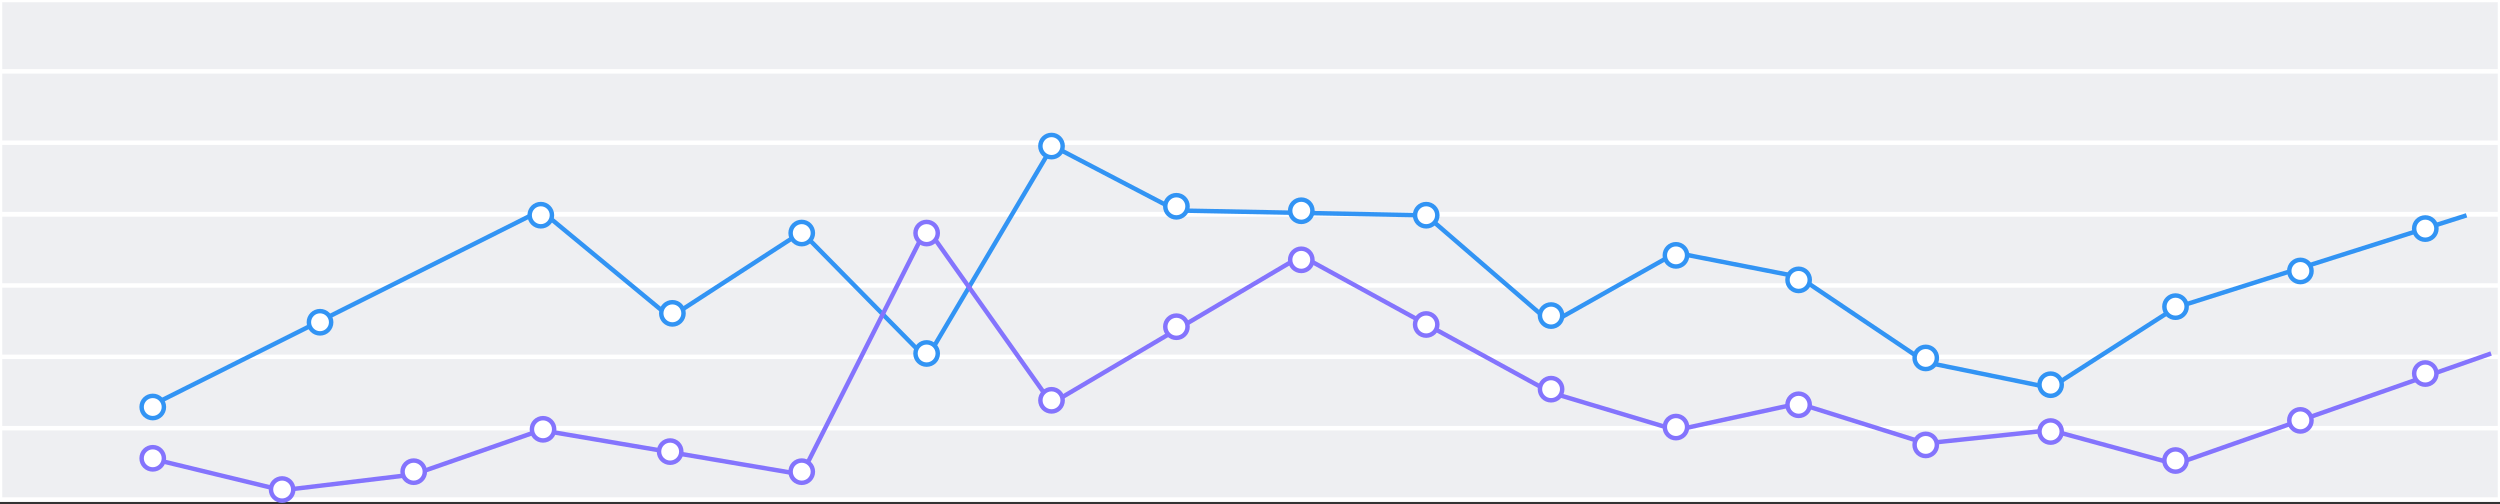
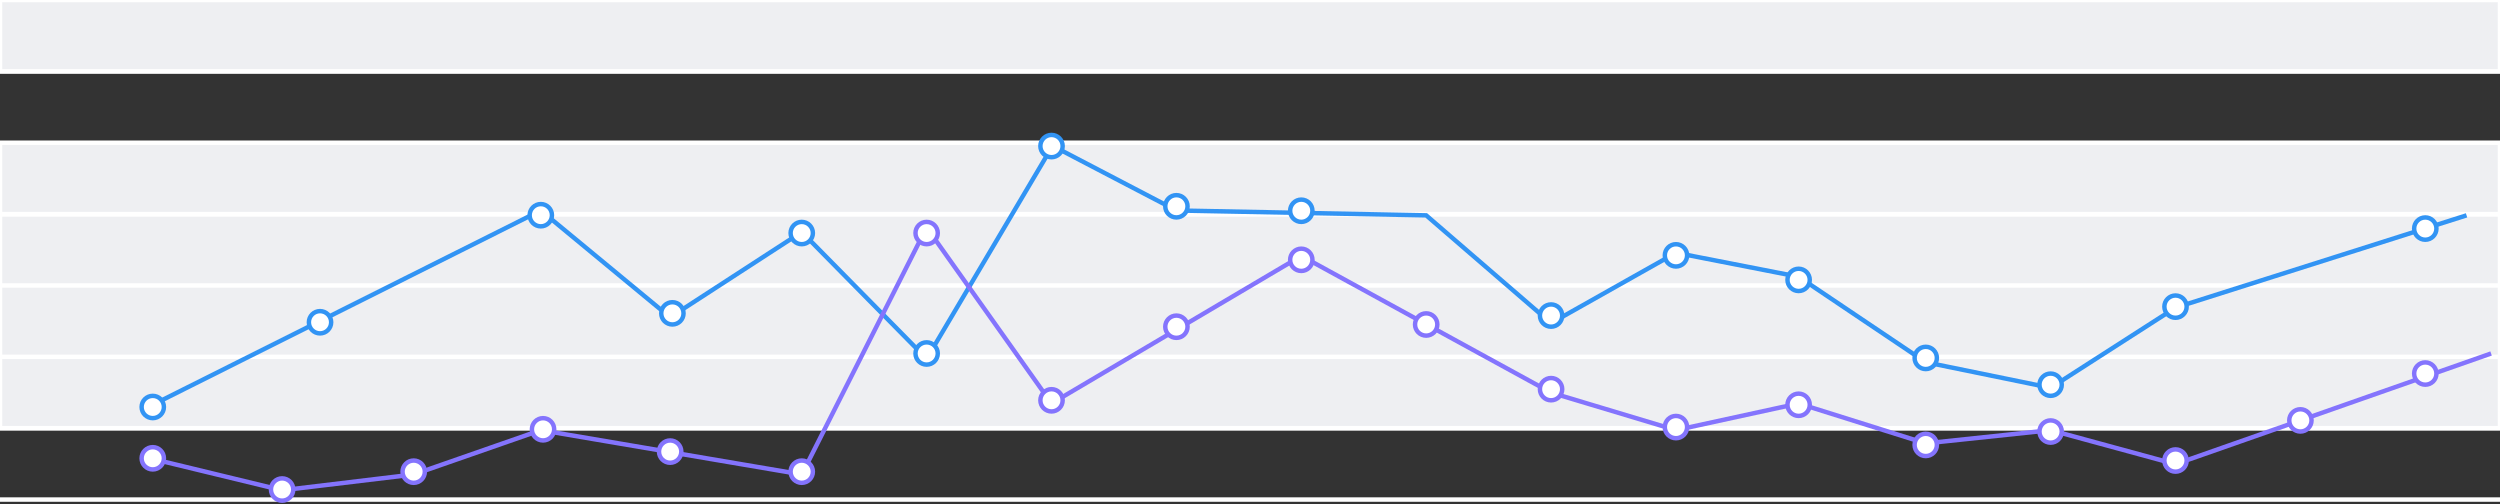
<svg xmlns="http://www.w3.org/2000/svg" width="1121" height="226" viewBox="0 0 1121 226" fill="none">
  <rect x="0" y="0" width="1121" height="226" fill="#333333" stroke="none" />
  <g id="ÐÑÐ°ÑÐ¸Ðº 7">
    <g id="Group 21">
      <g id="Group 8 Copy 3">
        <rect id="Rectangle 7 Copy 4" x="0.5" y="0.5" width="1120" height="32" fill="#EEEFF2" stroke="white" />
        <rect id="Rectangle 7 Copy 43" x="0.5" y="31.5" width="1120" height="1" fill="white" fill-opacity="0.1" stroke="white" />
      </g>
      <g id="Group 8 Copy 4">
-         <rect id="Rectangle 7 Copy 4_2" x="0.5" y="32.5" width="1120" height="32" fill="#EEEFF2" stroke="white" />
        <rect id="Rectangle 7 Copy 43_2" x="0.5" y="63.5" width="1120" height="1" fill="white" fill-opacity="0.1" stroke="white" />
      </g>
      <g id="Group 8 Copy 11">
        <rect id="Rectangle 7 Copy 4_3" x="0.5" y="96.5" width="1120" height="32" fill="#EEEFF2" stroke="white" />
        <rect id="Rectangle 7 Copy 43_3" x="0.5" y="127.5" width="1120" height="1" fill="white" fill-opacity="0.1" stroke="white" />
      </g>
      <g id="Group 8 Copy 10">
        <rect id="Rectangle 7 Copy 4_4" x="0.5" y="64.5" width="1120" height="32" fill="#EEEFF2" stroke="white" />
        <rect id="Rectangle 7 Copy 43_4" x="0.5" y="95.5" width="1120" height="1" fill="white" fill-opacity="0.1" stroke="white" />
      </g>
      <g id="Group 8 Copy 6">
        <rect id="Rectangle 7 Copy 4_5" x="0.5" y="128.5" width="1120" height="32" fill="#EEEFF2" stroke="white" />
        <rect id="Rectangle 7 Copy 43_5" x="0.5" y="159.5" width="1120" height="1" fill="white" fill-opacity="0.1" stroke="white" />
      </g>
      <g id="Group 8 Copy 7">
        <rect id="Rectangle 7 Copy 4_6" x="0.5" y="160.5" width="1120" height="32" fill="#EEEFF2" stroke="white" />
        <rect id="Rectangle 7 Copy 43_6" x="0.5" y="191.5" width="1120" height="1" fill="white" fill-opacity="0.1" stroke="white" />
      </g>
      <g id="Group 8 Copy 8">
-         <rect id="Rectangle 7 Copy 4_7" x="0.5" y="192.5" width="1120" height="32" fill="#EEEFF2" stroke="white" />
        <rect id="Rectangle 7 Copy 43_7" x="0.5" y="223.5" width="1120" height="1" fill="white" fill-opacity="0.1" stroke="white" />
      </g>
    </g>
    <g id="graph_1">
      <path id="1" d="M72.5 179.5L242.5 94.375L300.5 142.301L359.5 104.018L415.5 160.875L471.989 65.405L527.5 94.375L639.5 96.564L695.5 144.902L751.5 113.348L806.5 124.109L863.5 162.43L919.5 173.898L975.5 137.955L1106 96.564" stroke="#3294F4" stroke-width="2" />
      <path id="Oval 3" fill-rule="evenodd" clip-rule="evenodd" d="M68.5 187.5C71.261 187.5 73.5 185.261 73.5 182.5C73.5 179.739 71.261 177.5 68.5 177.5C65.739 177.5 63.5 179.739 63.5 182.5C63.5 185.261 65.739 187.5 68.5 187.5Z" fill="white" stroke="#3294F4" stroke-width="2" />
      <path id="Oval 3_2" fill-rule="evenodd" clip-rule="evenodd" d="M143.5 149.5C146.261 149.5 148.5 147.261 148.5 144.5C148.5 141.739 146.261 139.5 143.5 139.5C140.739 139.5 138.5 141.739 138.5 144.5C138.5 147.261 140.739 149.5 143.5 149.5Z" fill="white" stroke="#3294F4" stroke-width="2" />
      <path id="Oval 3_3" fill-rule="evenodd" clip-rule="evenodd" d="M242.5 101.5C245.261 101.5 247.5 99.261 247.5 96.5C247.5 93.739 245.261 91.5 242.5 91.5C239.739 91.5 237.5 93.739 237.5 96.5C237.5 99.261 239.739 101.5 242.5 101.5Z" fill="white" stroke="#3294F4" stroke-width="2" />
      <path id="Oval 3_4" fill-rule="evenodd" clip-rule="evenodd" d="M301.5 145.5C304.261 145.5 306.5 143.261 306.5 140.5C306.5 137.739 304.261 135.5 301.5 135.5C298.739 135.5 296.5 137.739 296.5 140.5C296.5 143.261 298.739 145.5 301.5 145.5Z" fill="white" stroke="#3294F4" stroke-width="2" />
      <path id="Oval 3_5" fill-rule="evenodd" clip-rule="evenodd" d="M359.5 109.5C362.261 109.5 364.5 107.261 364.5 104.5C364.5 101.739 362.261 99.5 359.5 99.5C356.739 99.5 354.5 101.739 354.5 104.5C354.5 107.261 356.739 109.5 359.5 109.5Z" fill="white" stroke="#3294F4" stroke-width="2" />
      <path id="Oval 3_6" fill-rule="evenodd" clip-rule="evenodd" d="M415.5 163.5C418.261 163.5 420.5 161.261 420.5 158.5C420.5 155.739 418.261 153.5 415.5 153.5C412.739 153.5 410.5 155.739 410.5 158.5C410.5 161.261 412.739 163.5 415.5 163.5Z" fill="white" stroke="#3294F4" stroke-width="2" />
      <path id="Oval 3_7" fill-rule="evenodd" clip-rule="evenodd" d="M471.5 70.5C474.261 70.5 476.5 68.261 476.5 65.5C476.5 62.739 474.261 60.5 471.5 60.5C468.739 60.5 466.5 62.739 466.5 65.5C466.5 68.261 468.739 70.5 471.5 70.5Z" fill="white" stroke="#3294F4" stroke-width="2" />
      <path id="Oval 3_8" fill-rule="evenodd" clip-rule="evenodd" d="M527.5 97.5C530.261 97.5 532.5 95.261 532.5 92.5C532.5 89.739 530.261 87.5 527.5 87.5C524.739 87.5 522.5 89.739 522.5 92.5C522.5 95.261 524.739 97.5 527.5 97.5Z" fill="white" stroke="#3294F4" stroke-width="2" />
      <path id="Oval 3_9" fill-rule="evenodd" clip-rule="evenodd" d="M583.5 99.5C586.261 99.5 588.5 97.261 588.5 94.5C588.5 91.739 586.261 89.5 583.5 89.5C580.739 89.5 578.5 91.739 578.5 94.5C578.5 97.261 580.739 99.5 583.5 99.5Z" fill="white" stroke="#3294F4" stroke-width="2" />
-       <path id="Oval 3_10" fill-rule="evenodd" clip-rule="evenodd" d="M639.5 101.5C642.261 101.5 644.5 99.261 644.5 96.5C644.5 93.739 642.261 91.5 639.5 91.5C636.739 91.5 634.5 93.739 634.5 96.5C634.5 99.261 636.739 101.5 639.5 101.5Z" fill="white" stroke="#3294F4" stroke-width="2" />
      <path id="Oval 3_11" fill-rule="evenodd" clip-rule="evenodd" d="M695.5 146.5C698.261 146.5 700.5 144.261 700.5 141.5C700.5 138.739 698.261 136.5 695.5 136.5C692.739 136.5 690.5 138.739 690.5 141.5C690.5 144.261 692.739 146.5 695.5 146.5Z" fill="white" stroke="#3294F4" stroke-width="2" />
      <path id="Oval 3_12" fill-rule="evenodd" clip-rule="evenodd" d="M751.5 119.5C754.261 119.5 756.5 117.261 756.5 114.5C756.5 111.739 754.261 109.5 751.5 109.5C748.739 109.5 746.5 111.739 746.5 114.5C746.5 117.261 748.739 119.5 751.5 119.5Z" fill="white" stroke="#3294F4" stroke-width="2" />
      <path id="Oval 3_13" fill-rule="evenodd" clip-rule="evenodd" d="M806.5 130.5C809.261 130.5 811.5 128.261 811.5 125.5C811.5 122.739 809.261 120.5 806.5 120.5C803.739 120.5 801.5 122.739 801.5 125.5C801.5 128.261 803.739 130.5 806.5 130.5Z" fill="white" stroke="#3294F4" stroke-width="2" />
      <path id="Oval 3_14" fill-rule="evenodd" clip-rule="evenodd" d="M863.5 165.5C866.261 165.5 868.5 163.261 868.5 160.5C868.5 157.739 866.261 155.5 863.5 155.5C860.739 155.5 858.5 157.739 858.5 160.5C858.5 163.261 860.739 165.5 863.5 165.5Z" fill="white" stroke="#3294F4" stroke-width="2" />
      <path id="Oval 3_15" fill-rule="evenodd" clip-rule="evenodd" d="M919.5 177.5C922.261 177.5 924.5 175.261 924.5 172.5C924.5 169.739 922.261 167.5 919.5 167.5C916.739 167.5 914.5 169.739 914.5 172.5C914.5 175.261 916.739 177.5 919.5 177.5Z" fill="white" stroke="#3294F4" stroke-width="2" />
      <path id="Oval 3_16" fill-rule="evenodd" clip-rule="evenodd" d="M975.5 142.5C978.261 142.5 980.5 140.261 980.5 137.5C980.5 134.739 978.261 132.5 975.5 132.5C972.739 132.5 970.5 134.739 970.5 137.5C970.5 140.261 972.739 142.5 975.5 142.5Z" fill="white" stroke="#3294F4" stroke-width="2" />
-       <path id="Oval 3_17" fill-rule="evenodd" clip-rule="evenodd" d="M1031.5 126.5C1034.26 126.5 1036.5 124.261 1036.5 121.5C1036.5 118.739 1034.26 116.5 1031.5 116.5C1028.74 116.5 1026.5 118.739 1026.5 121.5C1026.5 124.261 1028.74 126.5 1031.5 126.5Z" fill="white" stroke="#3294F4" stroke-width="2" />
      <path id="Oval 3_18" fill-rule="evenodd" clip-rule="evenodd" d="M1087.5 107.5C1090.26 107.5 1092.5 105.261 1092.5 102.5C1092.5 99.739 1090.26 97.5 1087.5 97.5C1084.74 97.5 1082.5 99.739 1082.5 102.5C1082.5 105.261 1084.74 107.5 1087.5 107.5Z" fill="white" stroke="#3294F4" stroke-width="2" />
    </g>
    <g id="graph_2">
      <path id="2" d="M68.5 205.789L126.5 219.844L185.5 212.754L242.5 192.879L359.5 212.754L415.492 101.984L471.5 180.91L583.5 114.752L695.5 176.051L751.5 192.879L806.5 180.91L863.5 198.805L919.5 192.879L975.5 208.137L1117 158.5" stroke="#8474FD" stroke-width="2" />
      <path id="Oval 3_19" fill-rule="evenodd" clip-rule="evenodd" d="M68.5 210.5C71.261 210.5 73.5 208.261 73.5 205.5C73.5 202.739 71.261 200.5 68.5 200.5C65.739 200.5 63.5 202.739 63.5 205.5C63.5 208.261 65.739 210.5 68.5 210.5Z" fill="white" stroke="#8474FD" stroke-width="2" />
      <path id="Oval 3_20" fill-rule="evenodd" clip-rule="evenodd" d="M126.5 224.5C129.261 224.5 131.5 222.261 131.5 219.5C131.5 216.739 129.261 214.5 126.5 214.5C123.739 214.5 121.5 216.739 121.5 219.5C121.5 222.261 123.739 224.5 126.5 224.5Z" fill="white" stroke="#8474FD" stroke-width="2" />
      <path id="Oval 3_21" fill-rule="evenodd" clip-rule="evenodd" d="M185.5 216.5C188.261 216.5 190.5 214.261 190.5 211.5C190.5 208.739 188.261 206.5 185.5 206.5C182.739 206.5 180.5 208.739 180.5 211.5C180.5 214.261 182.739 216.5 185.5 216.5Z" fill="white" stroke="#8474FD" stroke-width="2" />
      <path id="Oval 3_22" fill-rule="evenodd" clip-rule="evenodd" d="M243.5 197.5C246.261 197.5 248.5 195.261 248.5 192.5C248.5 189.739 246.261 187.5 243.5 187.5C240.739 187.5 238.5 189.739 238.5 192.5C238.5 195.261 240.739 197.5 243.5 197.5Z" fill="white" stroke="#8474FD" stroke-width="2" />
      <path id="Oval 3_23" fill-rule="evenodd" clip-rule="evenodd" d="M300.5 207.5C303.261 207.5 305.5 205.261 305.5 202.5C305.5 199.739 303.261 197.5 300.5 197.5C297.739 197.5 295.5 199.739 295.5 202.5C295.5 205.261 297.739 207.5 300.5 207.5Z" fill="white" stroke="#8474FD" stroke-width="2" />
      <path id="Oval 3_24" fill-rule="evenodd" clip-rule="evenodd" d="M359.5 216.5C362.261 216.5 364.5 214.261 364.5 211.5C364.5 208.739 362.261 206.5 359.5 206.5C356.739 206.5 354.5 208.739 354.5 211.5C354.5 214.261 356.739 216.5 359.5 216.5Z" fill="white" stroke="#8474FD" stroke-width="2" />
      <path id="Oval 3_25" fill-rule="evenodd" clip-rule="evenodd" d="M415.5 109.5C418.261 109.5 420.5 107.261 420.5 104.5C420.5 101.739 418.261 99.5 415.5 99.5C412.739 99.5 410.5 101.739 410.5 104.5C410.5 107.261 412.739 109.5 415.5 109.5Z" fill="white" stroke="#8474FD" stroke-width="2" />
      <path id="Oval 3_26" fill-rule="evenodd" clip-rule="evenodd" d="M471.5 184.5C474.261 184.5 476.5 182.261 476.5 179.5C476.5 176.739 474.261 174.5 471.5 174.5C468.739 174.5 466.5 176.739 466.5 179.5C466.5 182.261 468.739 184.5 471.5 184.5Z" fill="white" stroke="#8474FD" stroke-width="2" />
      <path id="Oval 3_27" fill-rule="evenodd" clip-rule="evenodd" d="M527.5 151.5C530.261 151.5 532.5 149.261 532.5 146.5C532.5 143.739 530.261 141.5 527.5 141.5C524.739 141.5 522.5 143.739 522.5 146.5C522.5 149.261 524.739 151.5 527.5 151.5Z" fill="white" stroke="#8474FD" stroke-width="2" />
      <path id="Oval 3_28" fill-rule="evenodd" clip-rule="evenodd" d="M583.5 121.5C586.261 121.5 588.5 119.261 588.5 116.5C588.5 113.739 586.261 111.5 583.5 111.5C580.739 111.5 578.5 113.739 578.5 116.5C578.5 119.261 580.739 121.5 583.5 121.5Z" fill="white" stroke="#8474FD" stroke-width="2" />
      <path id="Oval 3_29" fill-rule="evenodd" clip-rule="evenodd" d="M639.5 150.5C642.261 150.5 644.5 148.261 644.5 145.5C644.5 142.739 642.261 140.5 639.5 140.5C636.739 140.5 634.5 142.739 634.5 145.5C634.5 148.261 636.739 150.5 639.5 150.5Z" fill="white" stroke="#8474FD" stroke-width="2" />
      <path id="Oval 3_30" fill-rule="evenodd" clip-rule="evenodd" d="M695.5 179.5C698.261 179.5 700.5 177.261 700.5 174.5C700.5 171.739 698.261 169.5 695.5 169.5C692.739 169.5 690.5 171.739 690.5 174.5C690.5 177.261 692.739 179.5 695.5 179.5Z" fill="white" stroke="#8474FD" stroke-width="2" />
      <path id="Oval 3_31" fill-rule="evenodd" clip-rule="evenodd" d="M751.5 196.5C754.261 196.5 756.5 194.261 756.5 191.5C756.5 188.739 754.261 186.5 751.5 186.5C748.739 186.5 746.5 188.739 746.5 191.5C746.5 194.261 748.739 196.5 751.5 196.5Z" fill="white" stroke="#8474FD" stroke-width="2" />
      <path id="Oval 3_32" fill-rule="evenodd" clip-rule="evenodd" d="M806.5 186.5C809.261 186.5 811.5 184.261 811.5 181.5C811.5 178.739 809.261 176.5 806.5 176.5C803.739 176.5 801.5 178.739 801.5 181.5C801.5 184.261 803.739 186.5 806.5 186.5Z" fill="white" stroke="#8474FD" stroke-width="2" />
      <path id="Oval 3_33" fill-rule="evenodd" clip-rule="evenodd" d="M863.5 204.5C866.261 204.5 868.5 202.261 868.5 199.5C868.5 196.739 866.261 194.5 863.5 194.5C860.739 194.5 858.5 196.739 858.5 199.5C858.5 202.261 860.739 204.5 863.5 204.5Z" fill="white" stroke="#8474FD" stroke-width="2" />
      <path id="Oval 3_34" fill-rule="evenodd" clip-rule="evenodd" d="M919.5 198.5C922.261 198.5 924.5 196.261 924.5 193.5C924.5 190.739 922.261 188.5 919.5 188.5C916.739 188.5 914.5 190.739 914.5 193.5C914.5 196.261 916.739 198.5 919.5 198.5Z" fill="white" stroke="#8474FD" stroke-width="2" />
      <path id="Oval 3_35" fill-rule="evenodd" clip-rule="evenodd" d="M975.5 211.5C978.261 211.5 980.5 209.261 980.5 206.5C980.5 203.739 978.261 201.5 975.5 201.5C972.739 201.5 970.5 203.739 970.5 206.5C970.5 209.261 972.739 211.5 975.5 211.5Z" fill="white" stroke="#8474FD" stroke-width="2" />
      <path id="Oval 3_36" fill-rule="evenodd" clip-rule="evenodd" d="M1031.5 193.5C1034.26 193.5 1036.5 191.261 1036.5 188.5C1036.5 185.739 1034.26 183.5 1031.5 183.5C1028.74 183.5 1026.5 185.739 1026.5 188.5C1026.5 191.261 1028.74 193.5 1031.5 193.5Z" fill="white" stroke="#8474FD" stroke-width="2" />
      <path id="Oval 3_37" fill-rule="evenodd" clip-rule="evenodd" d="M1087.5 172.5C1090.26 172.5 1092.5 170.261 1092.5 167.5C1092.5 164.739 1090.26 162.5 1087.5 162.5C1084.74 162.5 1082.5 164.739 1082.5 167.5C1082.5 170.261 1084.74 172.5 1087.5 172.5Z" fill="white" stroke="#8474FD" stroke-width="2" />
    </g>
  </g>
</svg>